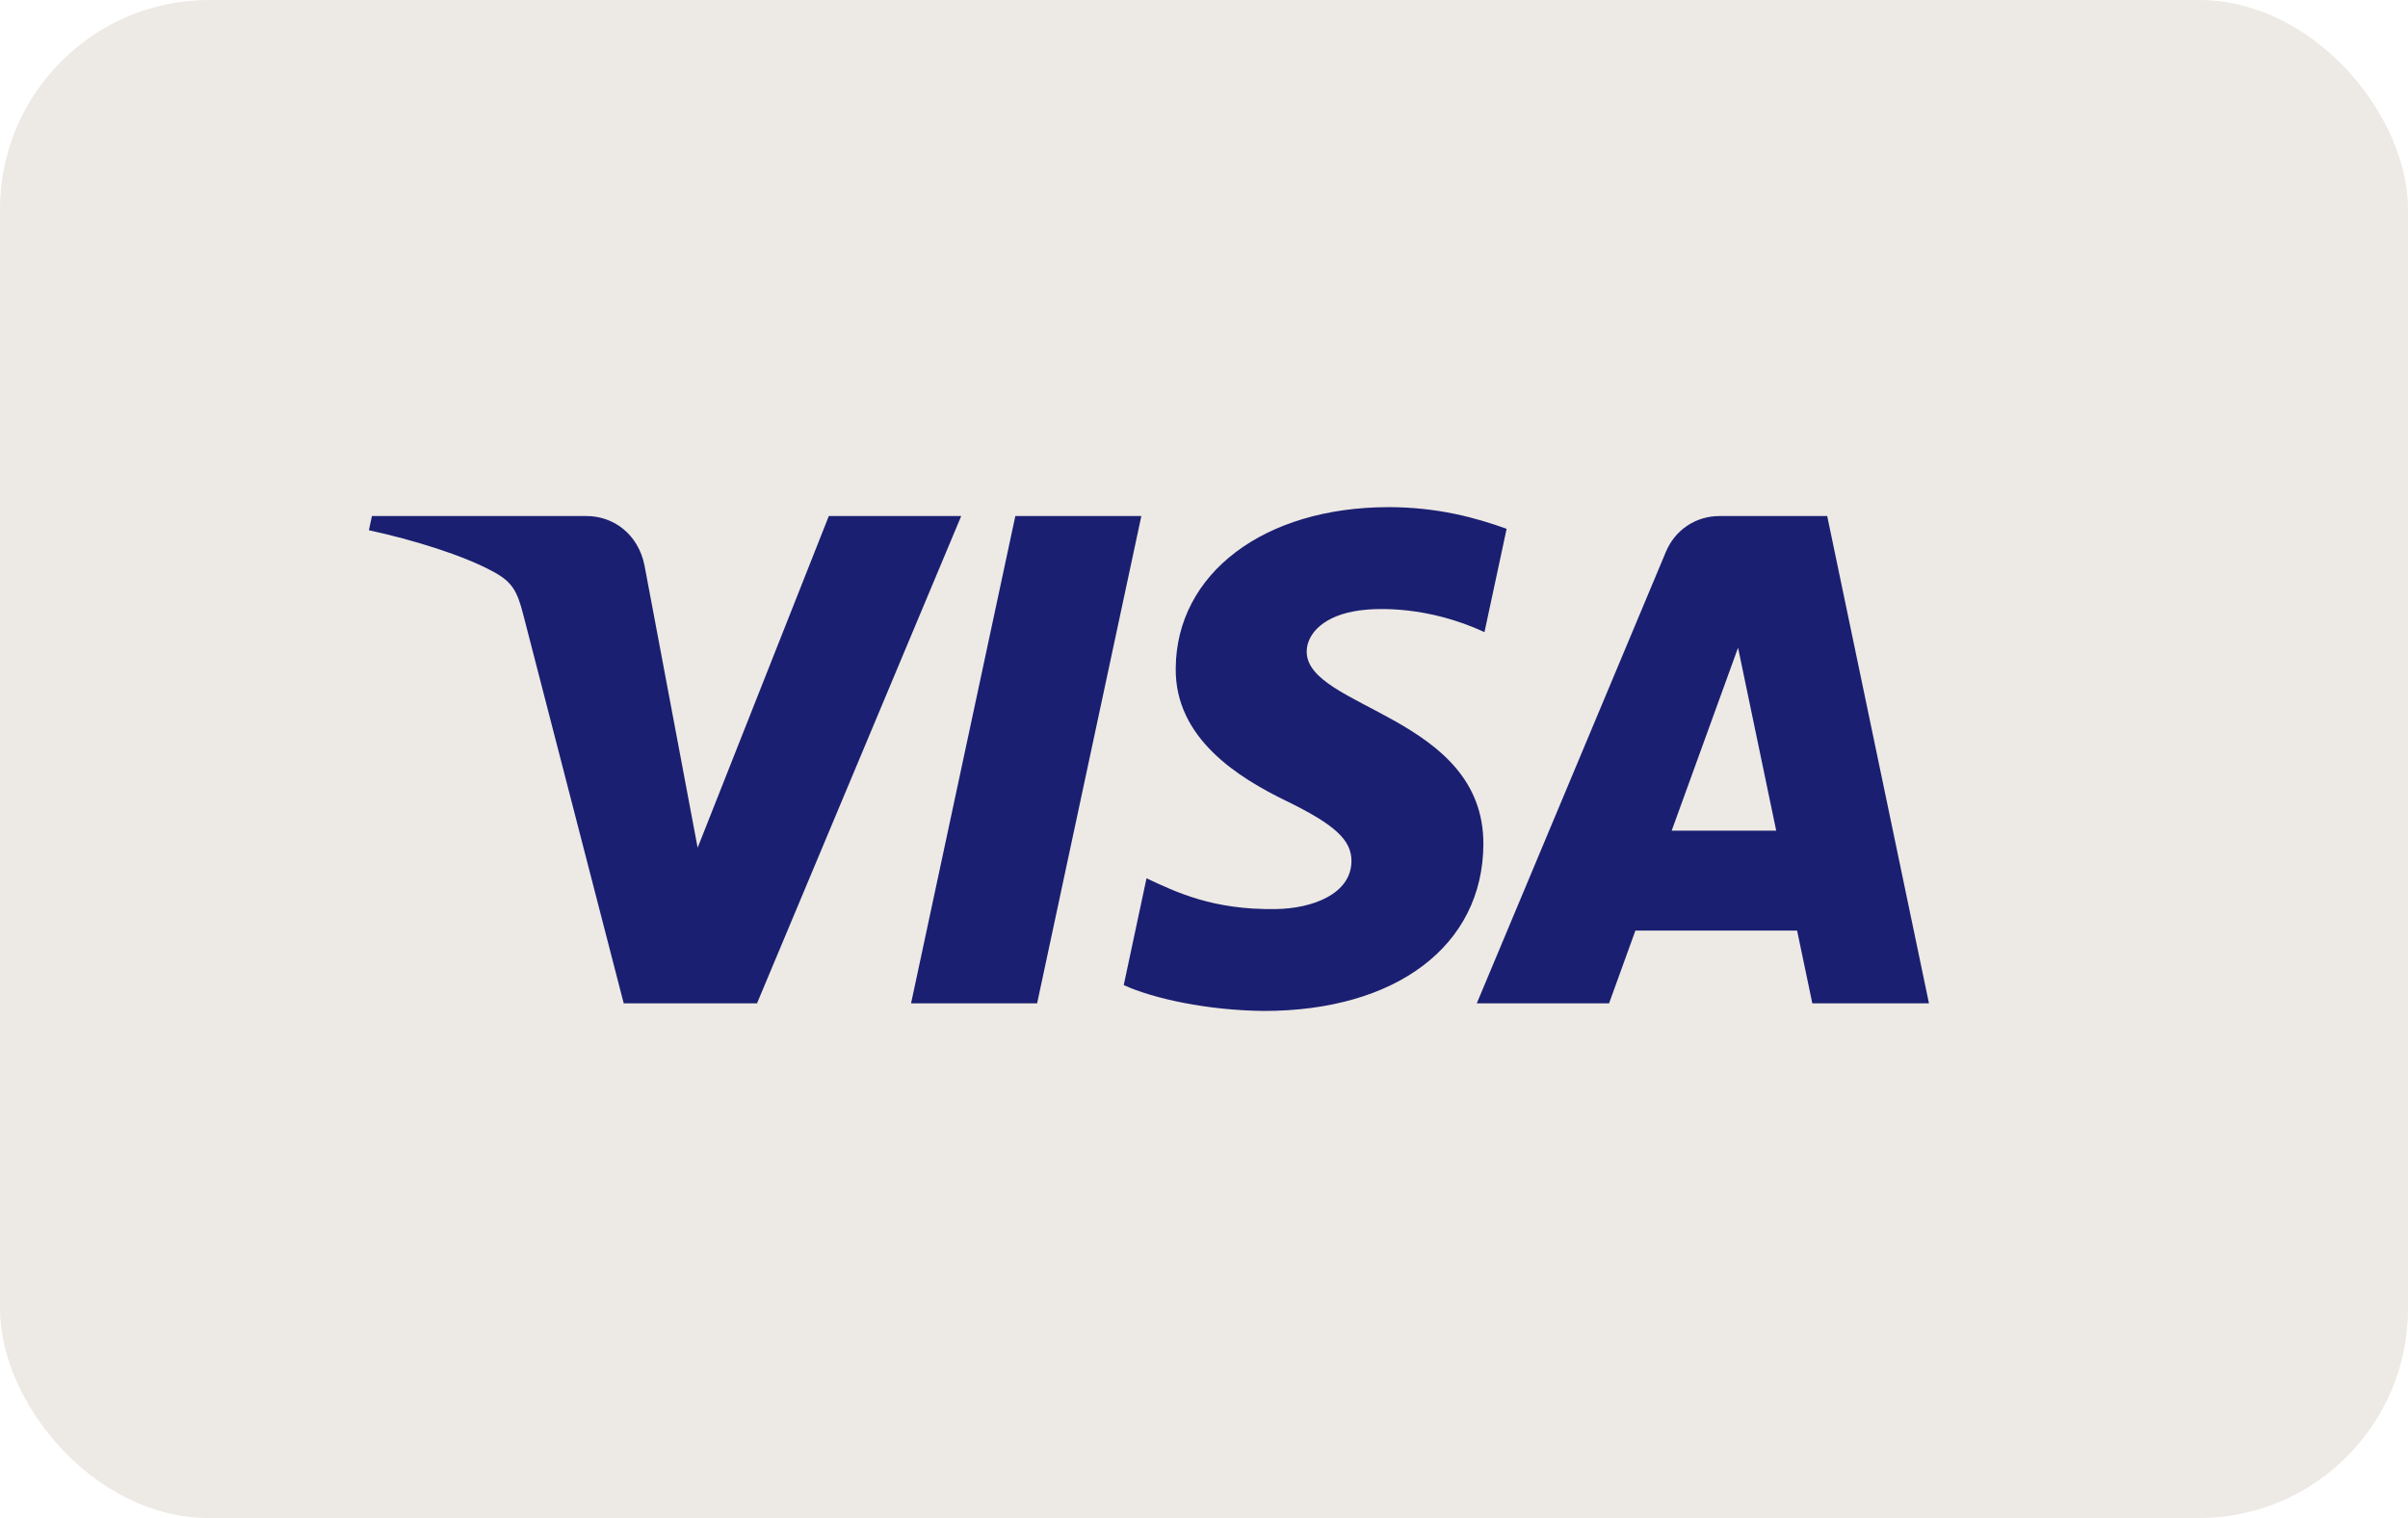
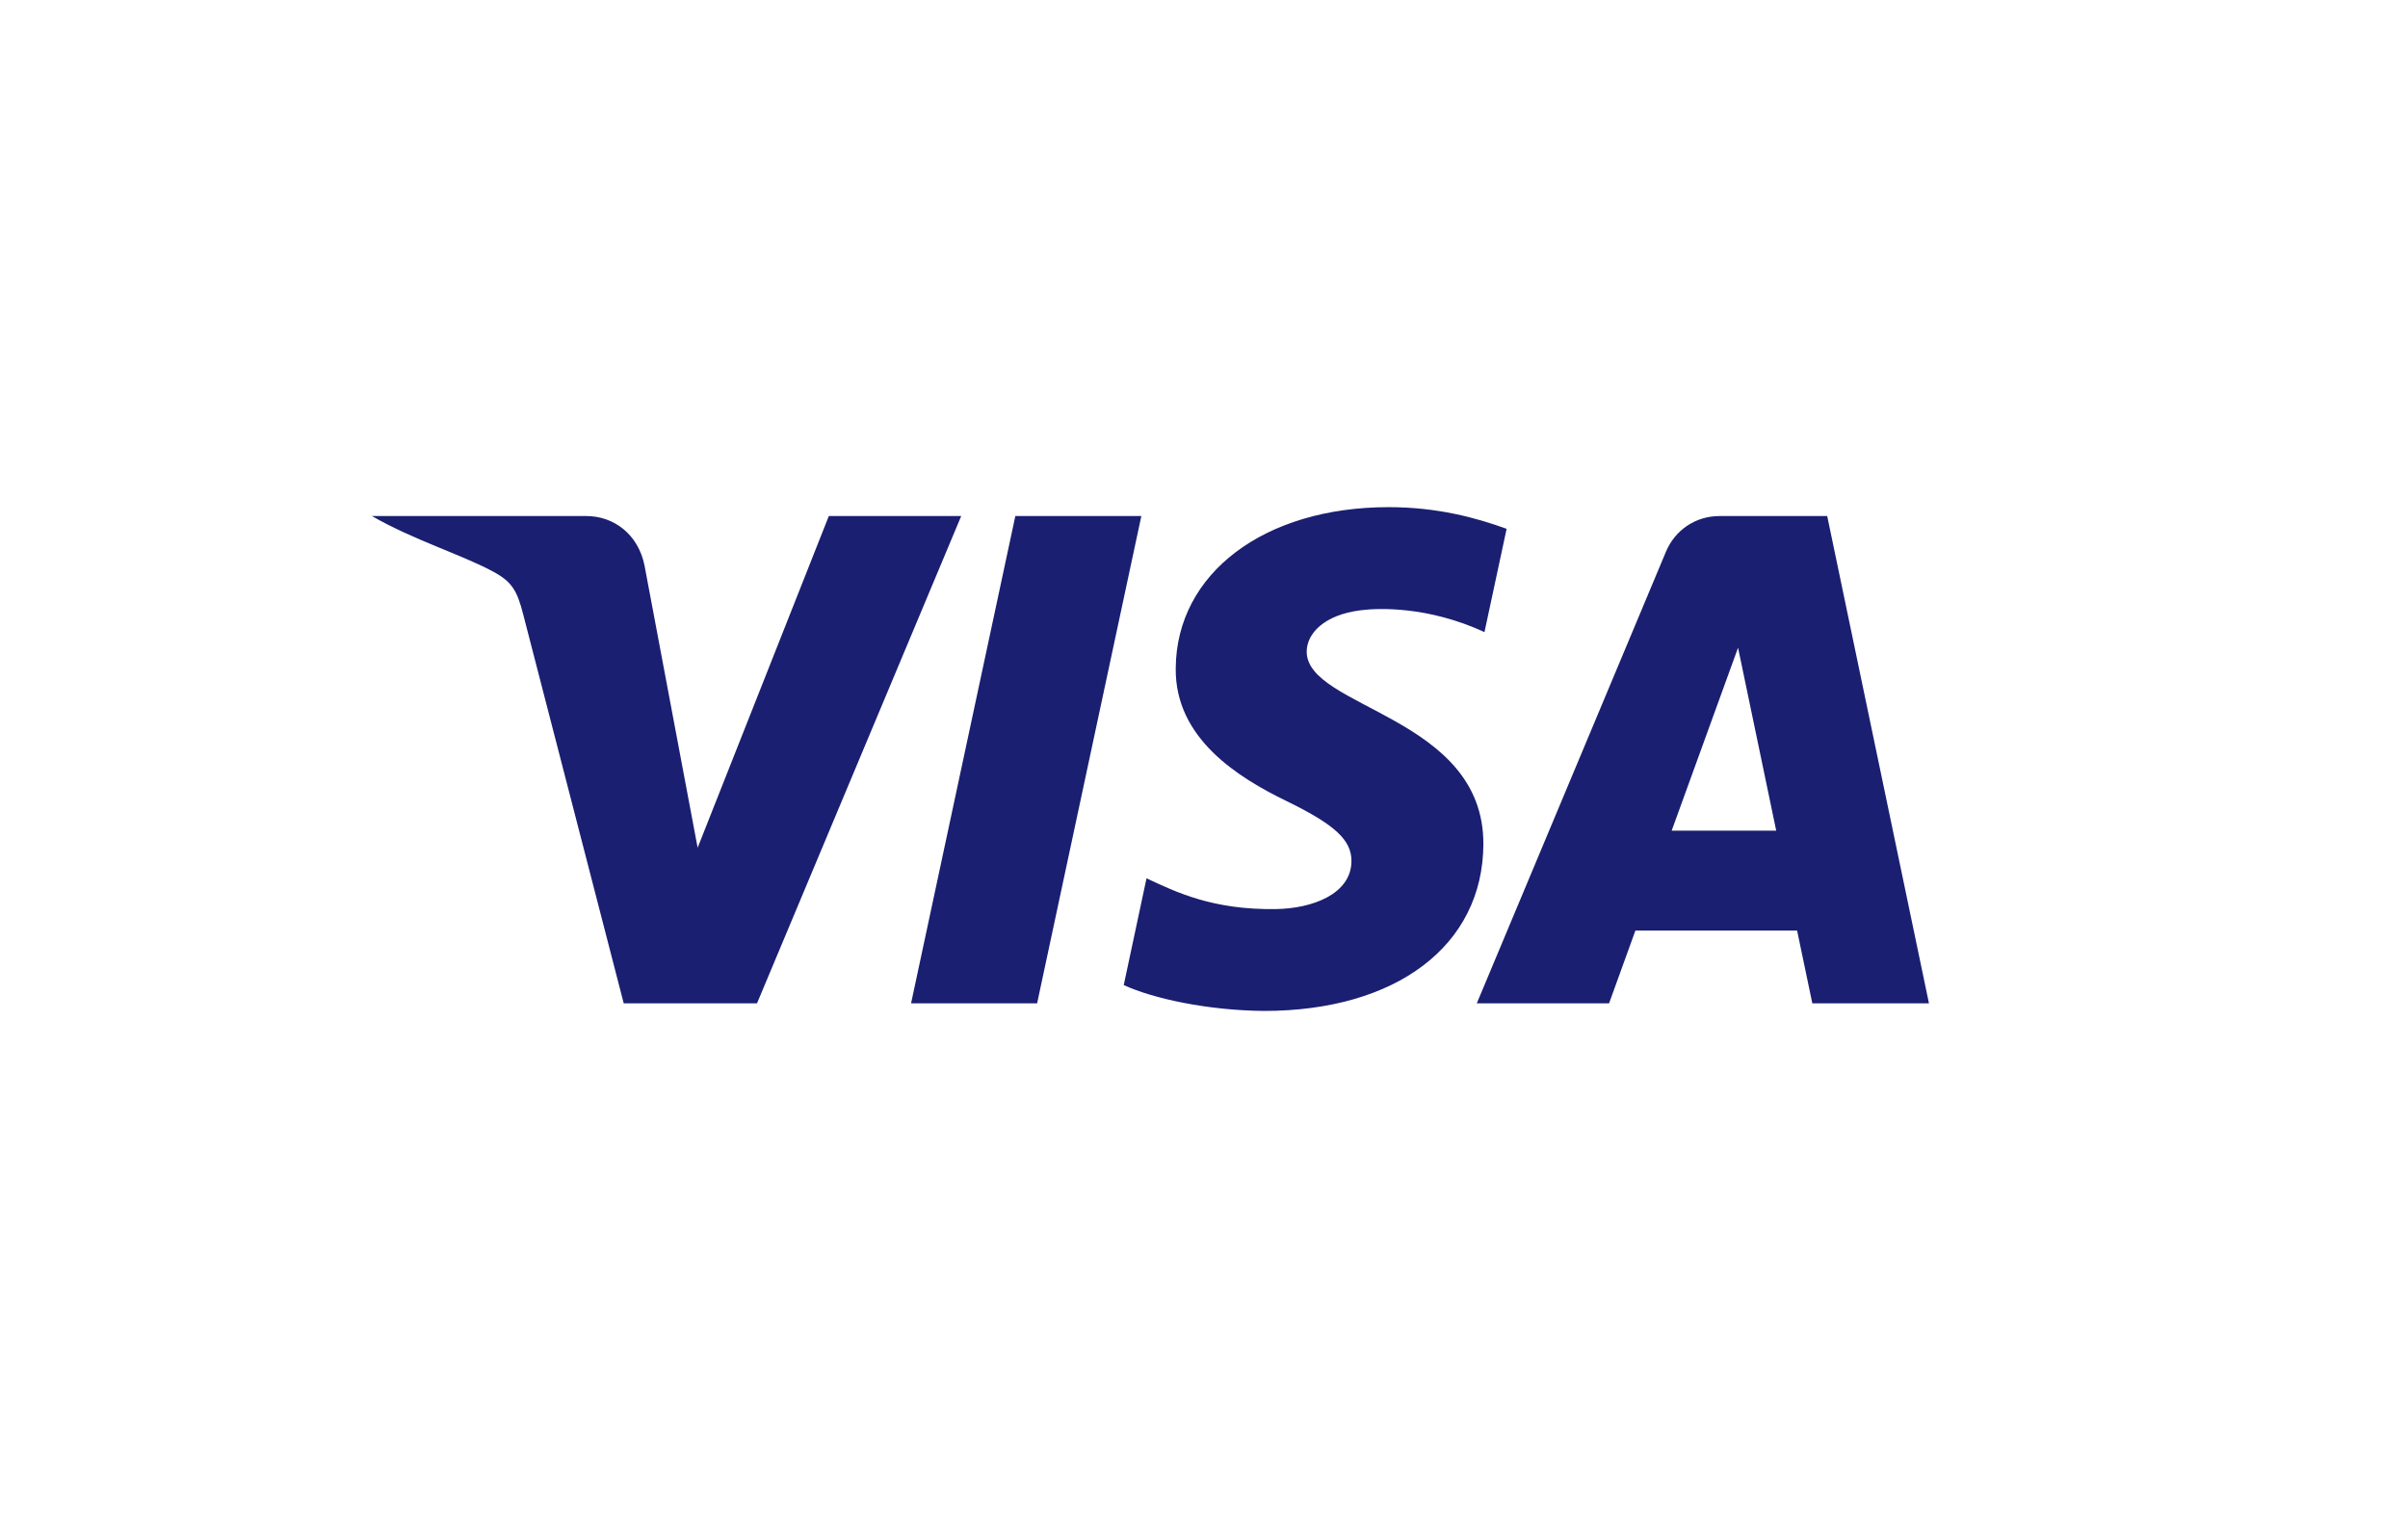
<svg xmlns="http://www.w3.org/2000/svg" width="46" height="29" viewBox="0 0 46 29" fill="none">
-   <rect width="46" height="29" rx="4" fill="#EDE9E4" />
-   <path fill-rule="evenodd" clip-rule="evenodd" d="M22.46 12.765C22.443 14.105 23.655 14.854 24.567 15.298C25.505 15.755 25.82 16.047 25.817 16.455C25.809 17.08 25.068 17.356 24.375 17.366C23.165 17.385 22.462 17.04 21.902 16.778L21.467 18.818C22.028 19.076 23.067 19.302 24.144 19.312C26.673 19.312 28.328 18.063 28.337 16.128C28.346 13.671 24.939 13.535 24.962 12.437C24.97 12.104 25.288 11.749 25.984 11.659C26.328 11.613 27.28 11.578 28.358 12.075L28.781 10.102C28.201 9.891 27.456 9.688 26.528 9.688C24.148 9.688 22.473 10.954 22.46 12.765ZM32.849 9.858C32.387 9.858 31.997 10.128 31.824 10.541L28.211 19.167H30.738L31.241 17.777H34.33L34.621 19.167H36.849L34.905 9.858H32.849ZM33.202 12.373L33.931 15.868H31.934L33.202 12.373ZM19.396 9.858L17.404 19.167H19.812L21.803 9.858H19.396ZM15.833 9.858L13.327 16.194L12.313 10.807C12.194 10.206 11.724 9.858 11.202 9.858H7.105L7.047 10.129C7.889 10.311 8.844 10.605 9.423 10.921C9.778 11.113 9.879 11.281 9.995 11.738L11.915 19.167H14.461L18.362 9.858H15.833Z" fill="#1A1F71" />
+   <path fill-rule="evenodd" clip-rule="evenodd" d="M22.46 12.765C22.443 14.105 23.655 14.854 24.567 15.298C25.505 15.755 25.82 16.047 25.817 16.455C25.809 17.08 25.068 17.356 24.375 17.366C23.165 17.385 22.462 17.04 21.902 16.778L21.467 18.818C22.028 19.076 23.067 19.302 24.144 19.312C26.673 19.312 28.328 18.063 28.337 16.128C28.346 13.671 24.939 13.535 24.962 12.437C24.97 12.104 25.288 11.749 25.984 11.659C26.328 11.613 27.28 11.578 28.358 12.075L28.781 10.102C28.201 9.891 27.456 9.688 26.528 9.688C24.148 9.688 22.473 10.954 22.46 12.765ZM32.849 9.858C32.387 9.858 31.997 10.128 31.824 10.541L28.211 19.167H30.738L31.241 17.777H34.33L34.621 19.167H36.849L34.905 9.858H32.849ZM33.202 12.373L33.931 15.868H31.934L33.202 12.373ZM19.396 9.858L17.404 19.167H19.812L21.803 9.858H19.396ZM15.833 9.858L13.327 16.194L12.313 10.807C12.194 10.206 11.724 9.858 11.202 9.858H7.105C7.889 10.311 8.844 10.605 9.423 10.921C9.778 11.113 9.879 11.281 9.995 11.738L11.915 19.167H14.461L18.362 9.858H15.833Z" fill="#1A1F71" />
</svg>